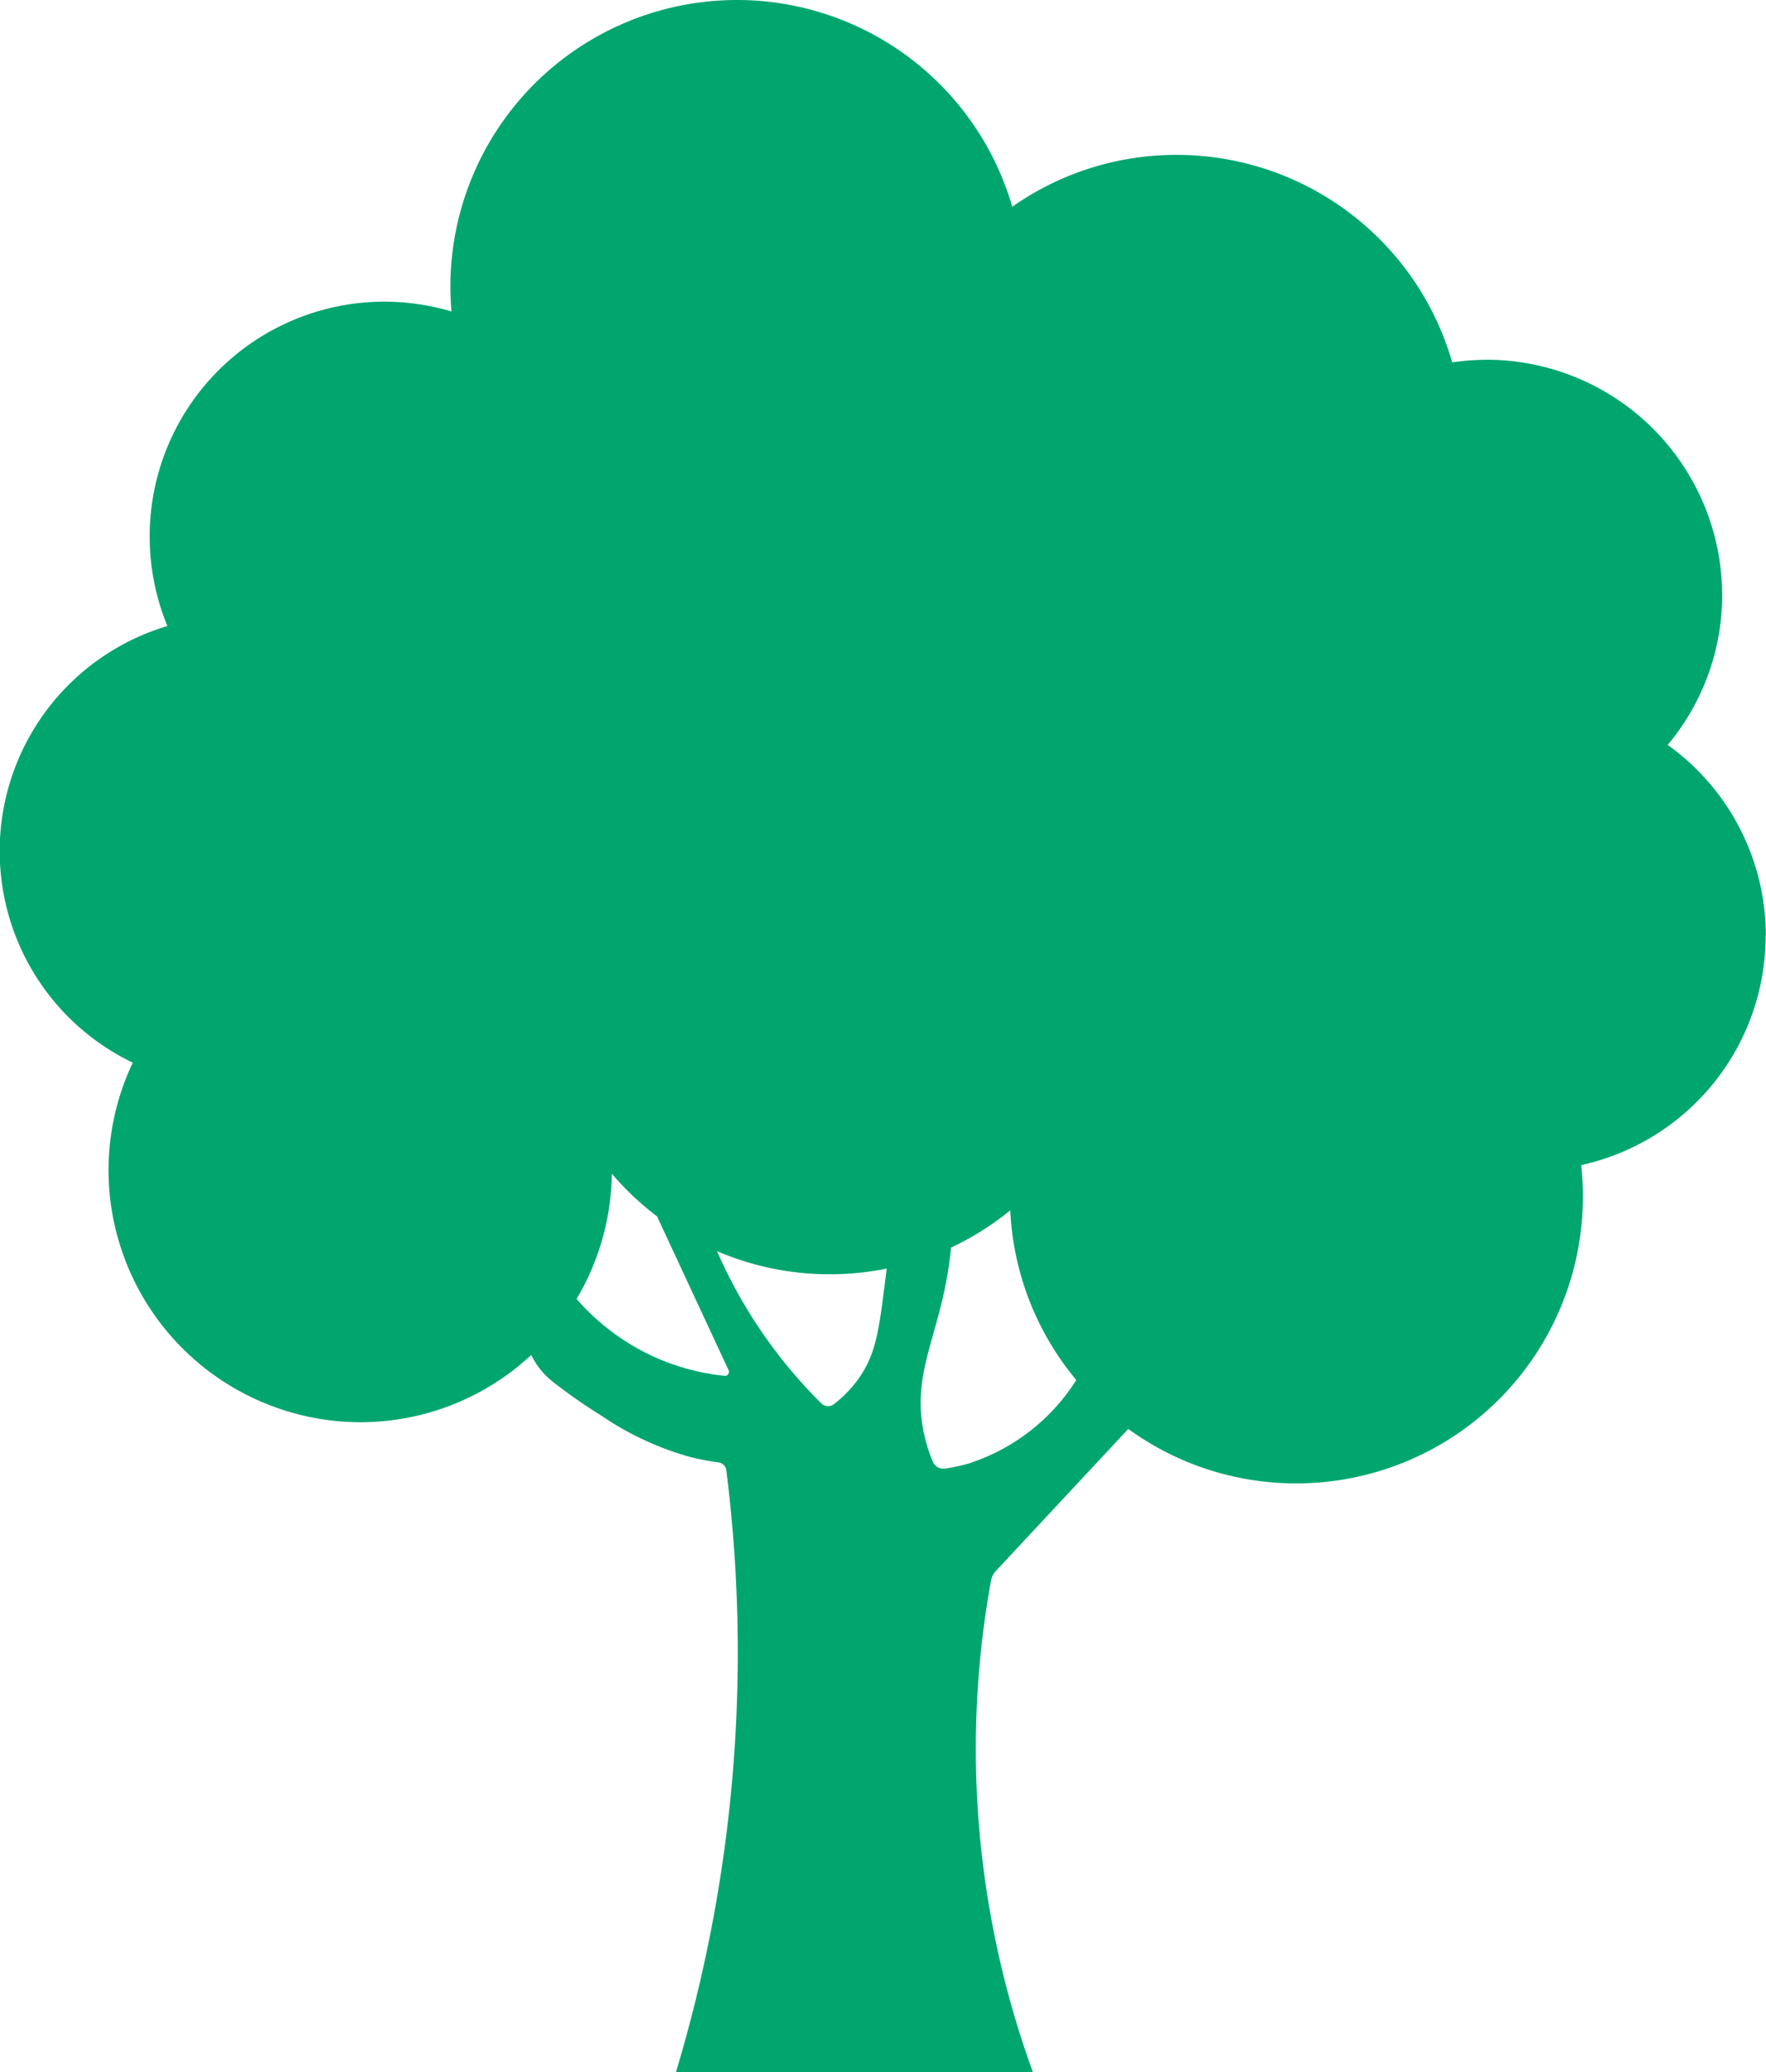
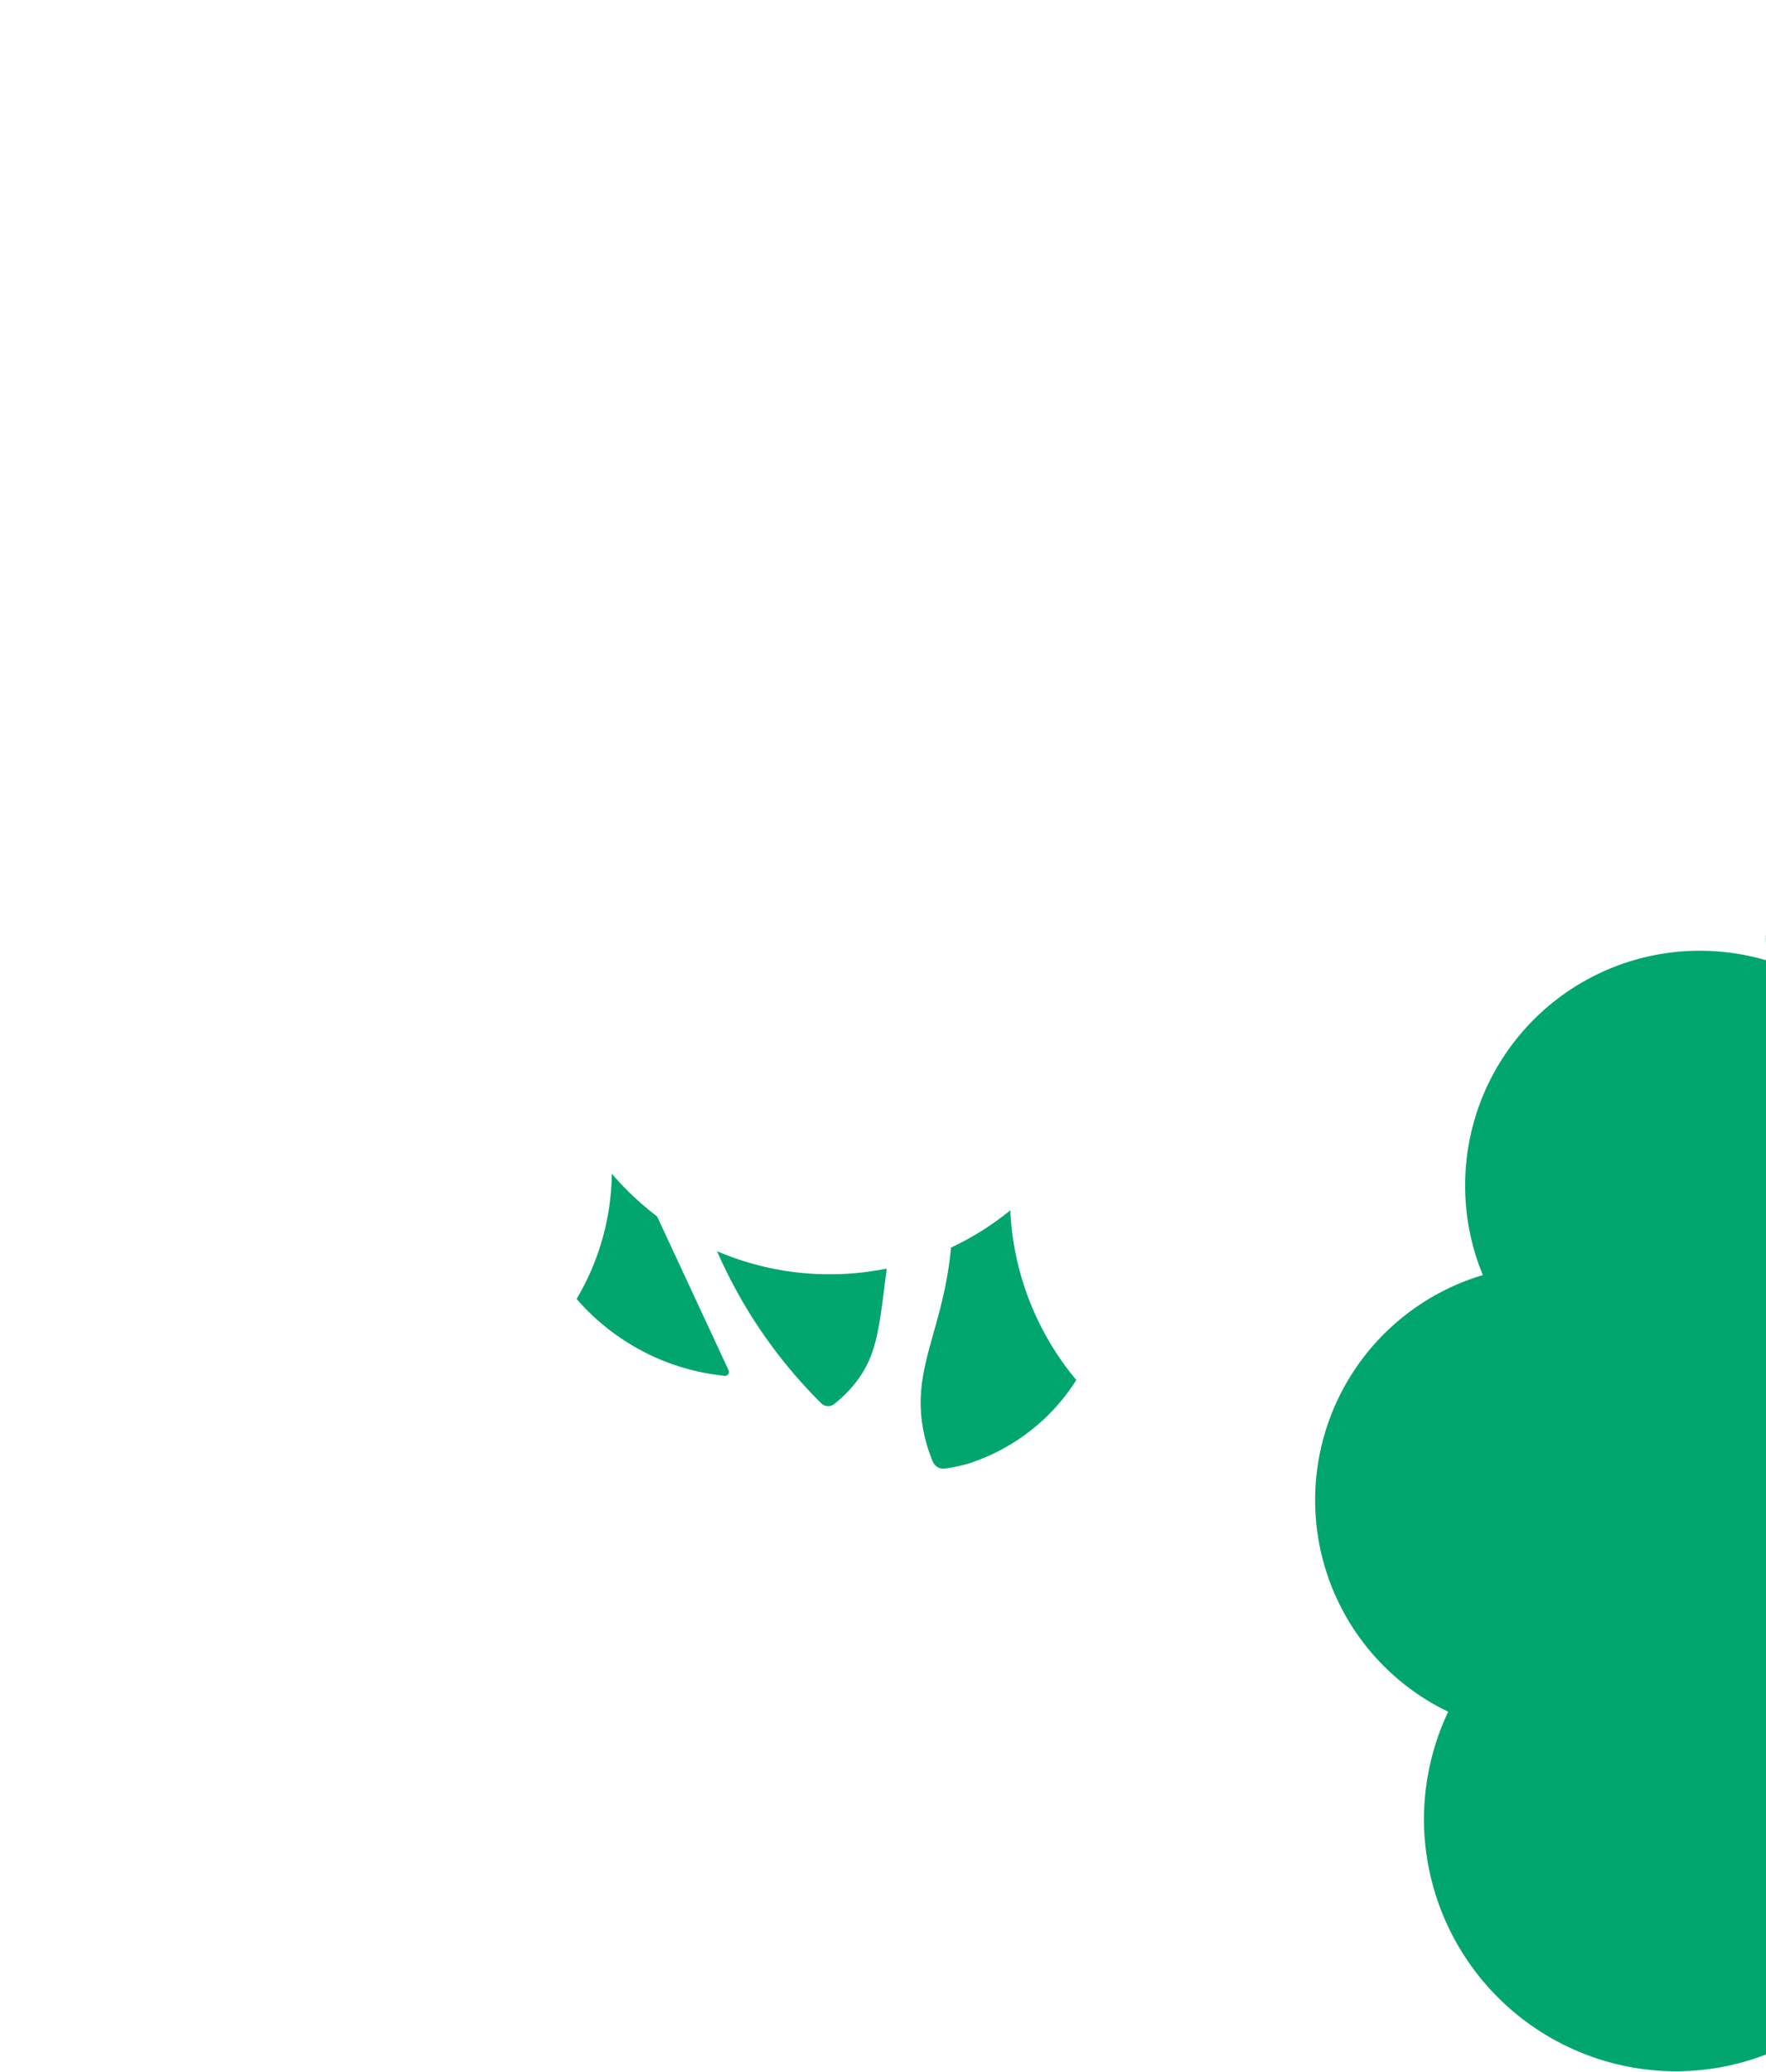
<svg xmlns="http://www.w3.org/2000/svg" width="52.186" height="61.206" viewBox="0 0 52.186 61.206">
-   <path id="Path_2328" data-name="Path 2328" d="M-610.581,612.627a5.134,5.134,0,0,1-.8.178.339.339,0,0,1-.358-.207,4.742,4.742,0,0,1-.276-.908c-.364-1.85.587-2.969.815-5.413a8.463,8.463,0,0,0,1.751-1.1,8.429,8.429,0,0,0,1.951,5.012,5.9,5.9,0,0,1-3.088,2.434m-4.068-1.724a.288.288,0,0,1-.381-.023,14.476,14.476,0,0,1-3.079-4.493,8.424,8.424,0,0,0,3.333.682,8.493,8.493,0,0,0,1.681-.168c-.221,1.724-.274,2.515-.887,3.327a3.68,3.68,0,0,1-.668.675m-3.239-.835a6.679,6.679,0,0,1-1.923-.491,6.743,6.743,0,0,1-2.448-1.779,7.4,7.4,0,0,0,1.041-3.7,8.519,8.519,0,0,0,1.337,1.261l2.113,4.542a.119.119,0,0,1-.119.169m30.771-13a6.926,6.926,0,0,0-2.9-5.637,6.9,6.9,0,0,0,1.608-4.257,6.964,6.964,0,0,0-6.7-7.116,6.978,6.978,0,0,0-1.275.074,8.473,8.473,0,0,0-8.142-6.13,8.428,8.428,0,0,0-4.859,1.532,8.473,8.473,0,0,0-8.135-6.107,8.469,8.469,0,0,0-8.469,8.469c0,.246.012.491.033.732a6.946,6.946,0,0,0-1.985-.29,6.935,6.935,0,0,0-6.934,6.934,6.925,6.925,0,0,0,.524,2.647,6.935,6.935,0,0,0-4.956,6.646,6.933,6.933,0,0,0,3.932,6.252,7.417,7.417,0,0,0-.711,3.451,7.457,7.457,0,0,0,7.164,7.164,7.407,7.407,0,0,0,5.322-1.981,2.279,2.279,0,0,0,.649.8,16.258,16.258,0,0,0,1.435,1,8.86,8.86,0,0,0,2.589,1.207,7.372,7.372,0,0,0,.86.166.269.269,0,0,1,.232.233,42.952,42.952,0,0,1,.211,8.688,42.966,42.966,0,0,1-1.7,9.092h10.549a28.023,28.023,0,0,1-1.684-9.107,27.814,27.814,0,0,1,.447-5.419.552.552,0,0,1,.138-.275l3.917-4.2a8.432,8.432,0,0,0,4.966,1.608,8.469,8.469,0,0,0,8.468-8.468,8.434,8.434,0,0,0-.051-.934,6.935,6.935,0,0,0,5.451-6.773" transform="translate(639.303 -569.425)" fill="#00a66e" />
+   <path id="Path_2328" data-name="Path 2328" d="M-610.581,612.627a5.134,5.134,0,0,1-.8.178.339.339,0,0,1-.358-.207,4.742,4.742,0,0,1-.276-.908c-.364-1.85.587-2.969.815-5.413a8.463,8.463,0,0,0,1.751-1.1,8.429,8.429,0,0,0,1.951,5.012,5.9,5.9,0,0,1-3.088,2.434m-4.068-1.724a.288.288,0,0,1-.381-.023,14.476,14.476,0,0,1-3.079-4.493,8.424,8.424,0,0,0,3.333.682,8.493,8.493,0,0,0,1.681-.168c-.221,1.724-.274,2.515-.887,3.327a3.68,3.68,0,0,1-.668.675m-3.239-.835a6.679,6.679,0,0,1-1.923-.491,6.743,6.743,0,0,1-2.448-1.779,7.4,7.4,0,0,0,1.041-3.7,8.519,8.519,0,0,0,1.337,1.261l2.113,4.542a.119.119,0,0,1-.119.169m30.771-13c0,.246.012.491.033.732a6.946,6.946,0,0,0-1.985-.29,6.935,6.935,0,0,0-6.934,6.934,6.925,6.925,0,0,0,.524,2.647,6.935,6.935,0,0,0-4.956,6.646,6.933,6.933,0,0,0,3.932,6.252,7.417,7.417,0,0,0-.711,3.451,7.457,7.457,0,0,0,7.164,7.164,7.407,7.407,0,0,0,5.322-1.981,2.279,2.279,0,0,0,.649.8,16.258,16.258,0,0,0,1.435,1,8.86,8.86,0,0,0,2.589,1.207,7.372,7.372,0,0,0,.86.166.269.269,0,0,1,.232.233,42.952,42.952,0,0,1,.211,8.688,42.966,42.966,0,0,1-1.7,9.092h10.549a28.023,28.023,0,0,1-1.684-9.107,27.814,27.814,0,0,1,.447-5.419.552.552,0,0,1,.138-.275l3.917-4.2a8.432,8.432,0,0,0,4.966,1.608,8.469,8.469,0,0,0,8.468-8.468,8.434,8.434,0,0,0-.051-.934,6.935,6.935,0,0,0,5.451-6.773" transform="translate(639.303 -569.425)" fill="#00a66e" />
</svg>